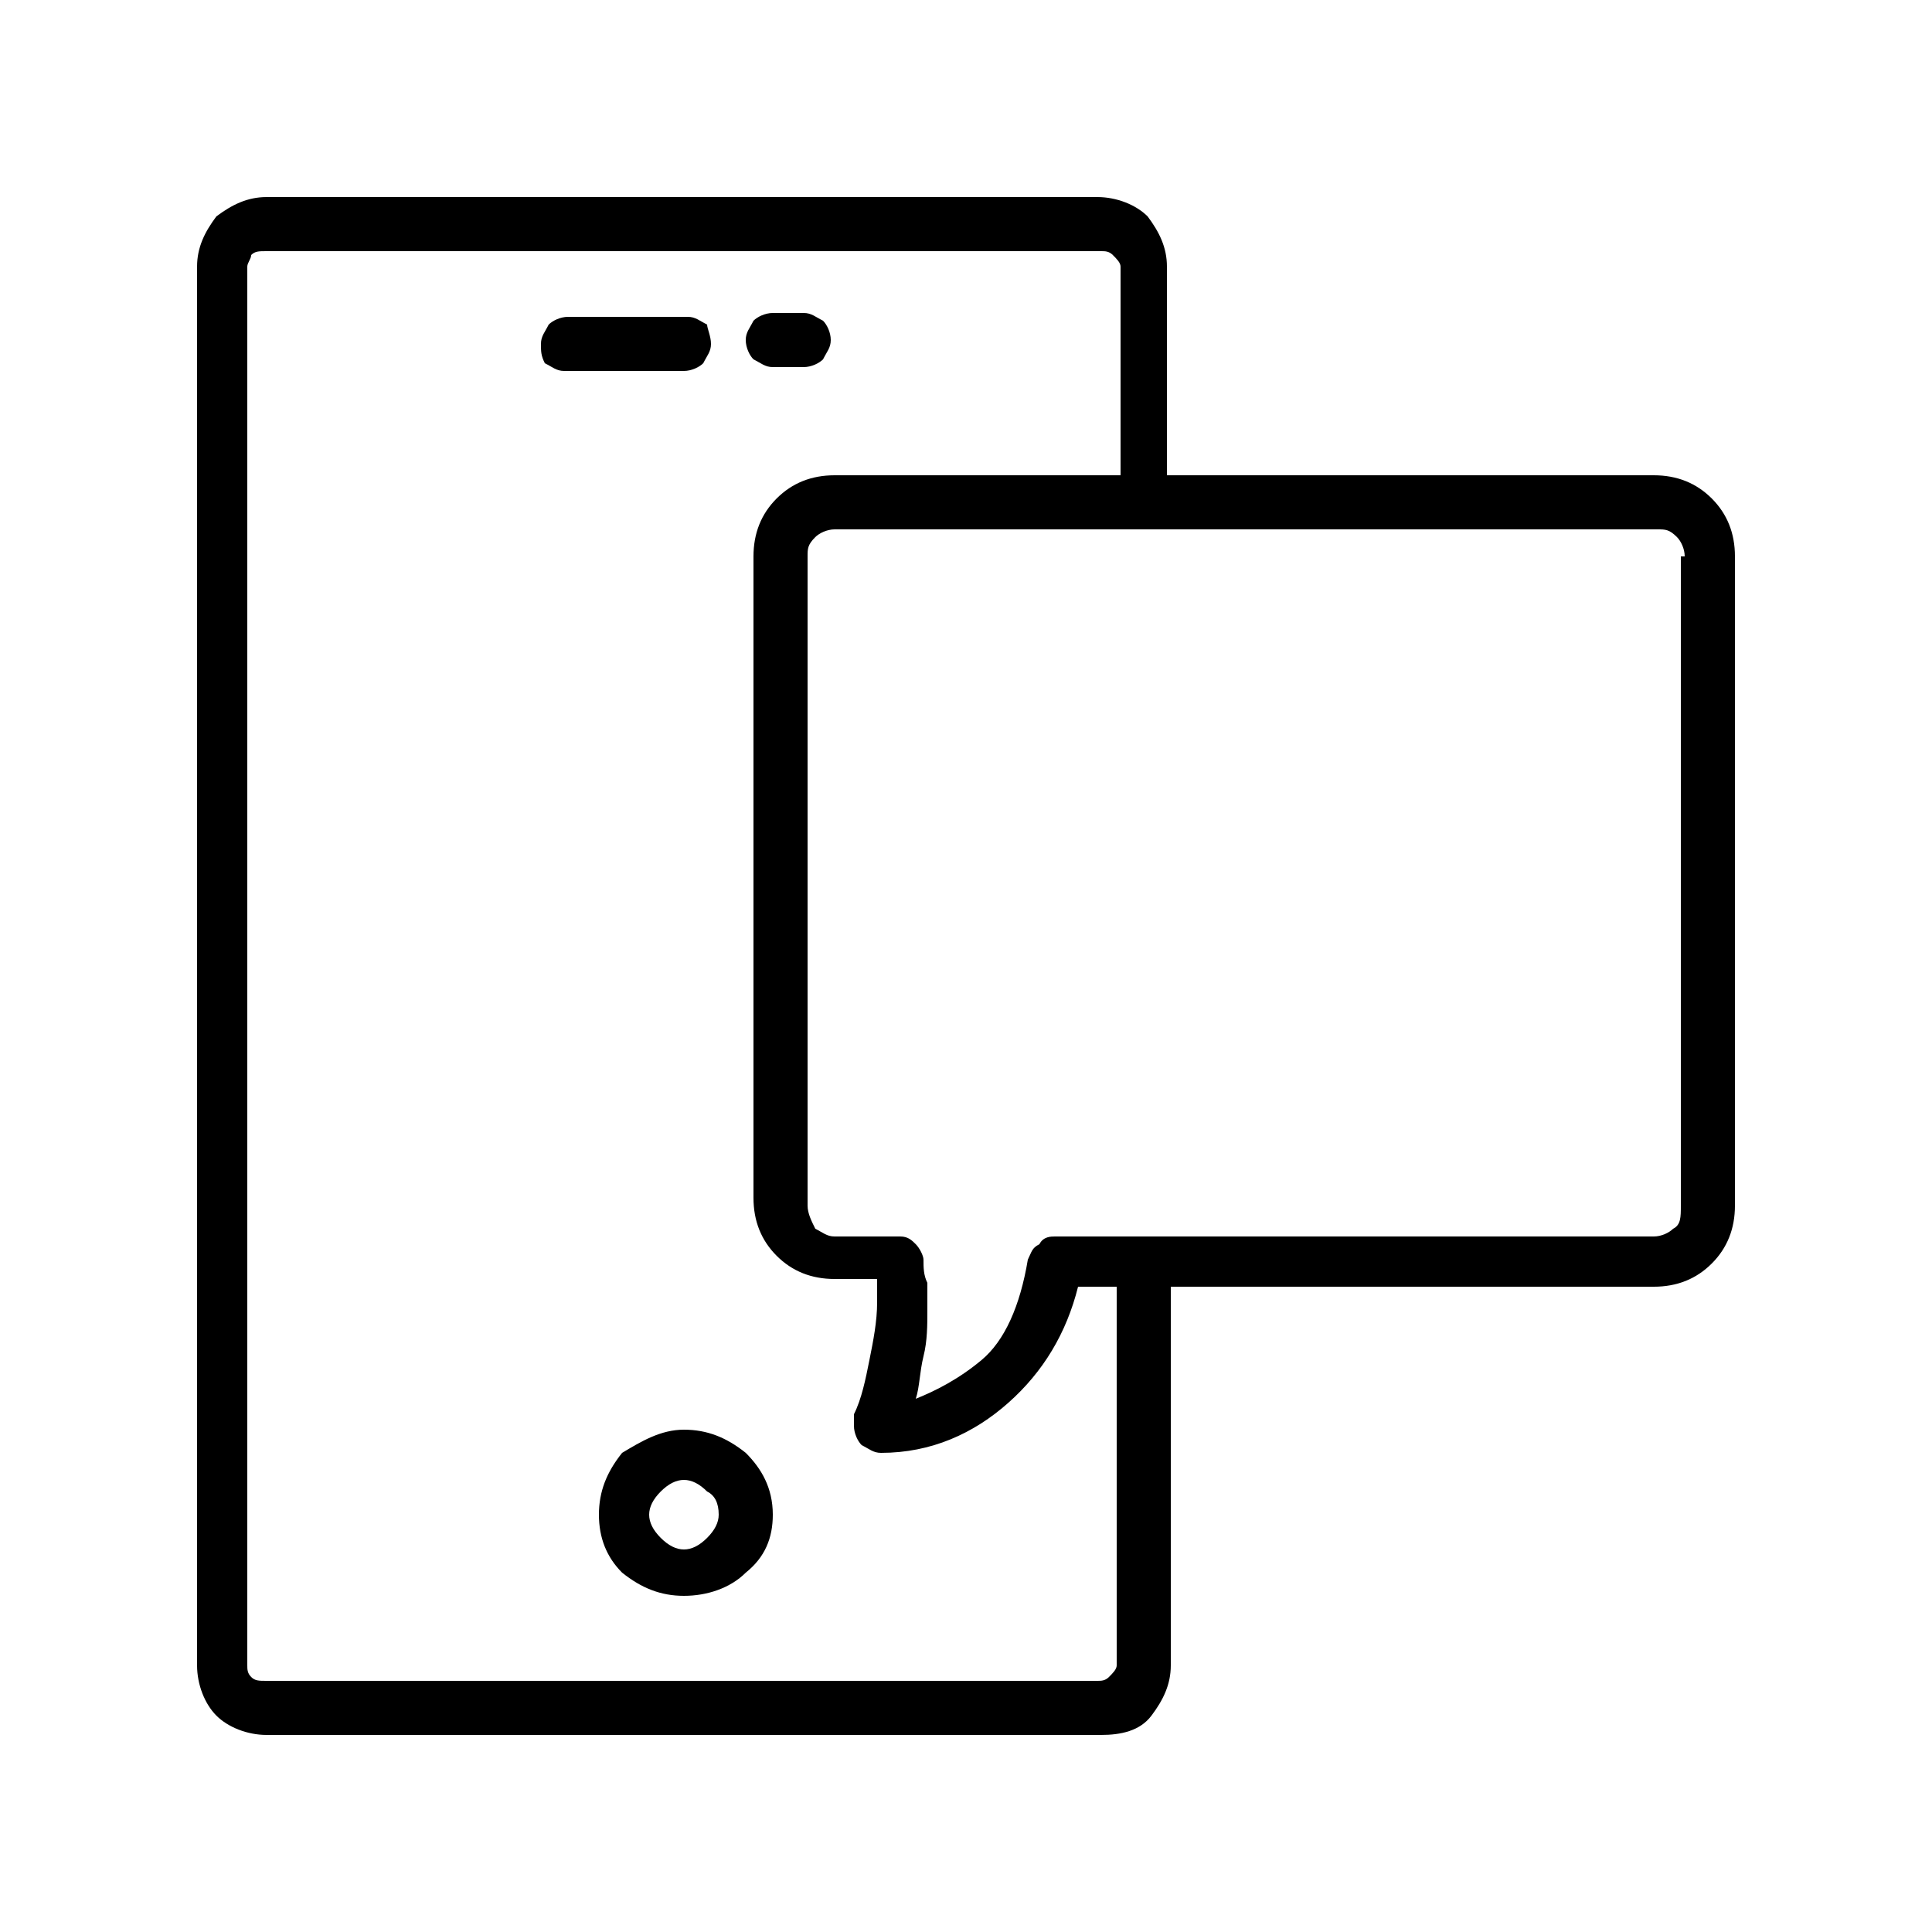
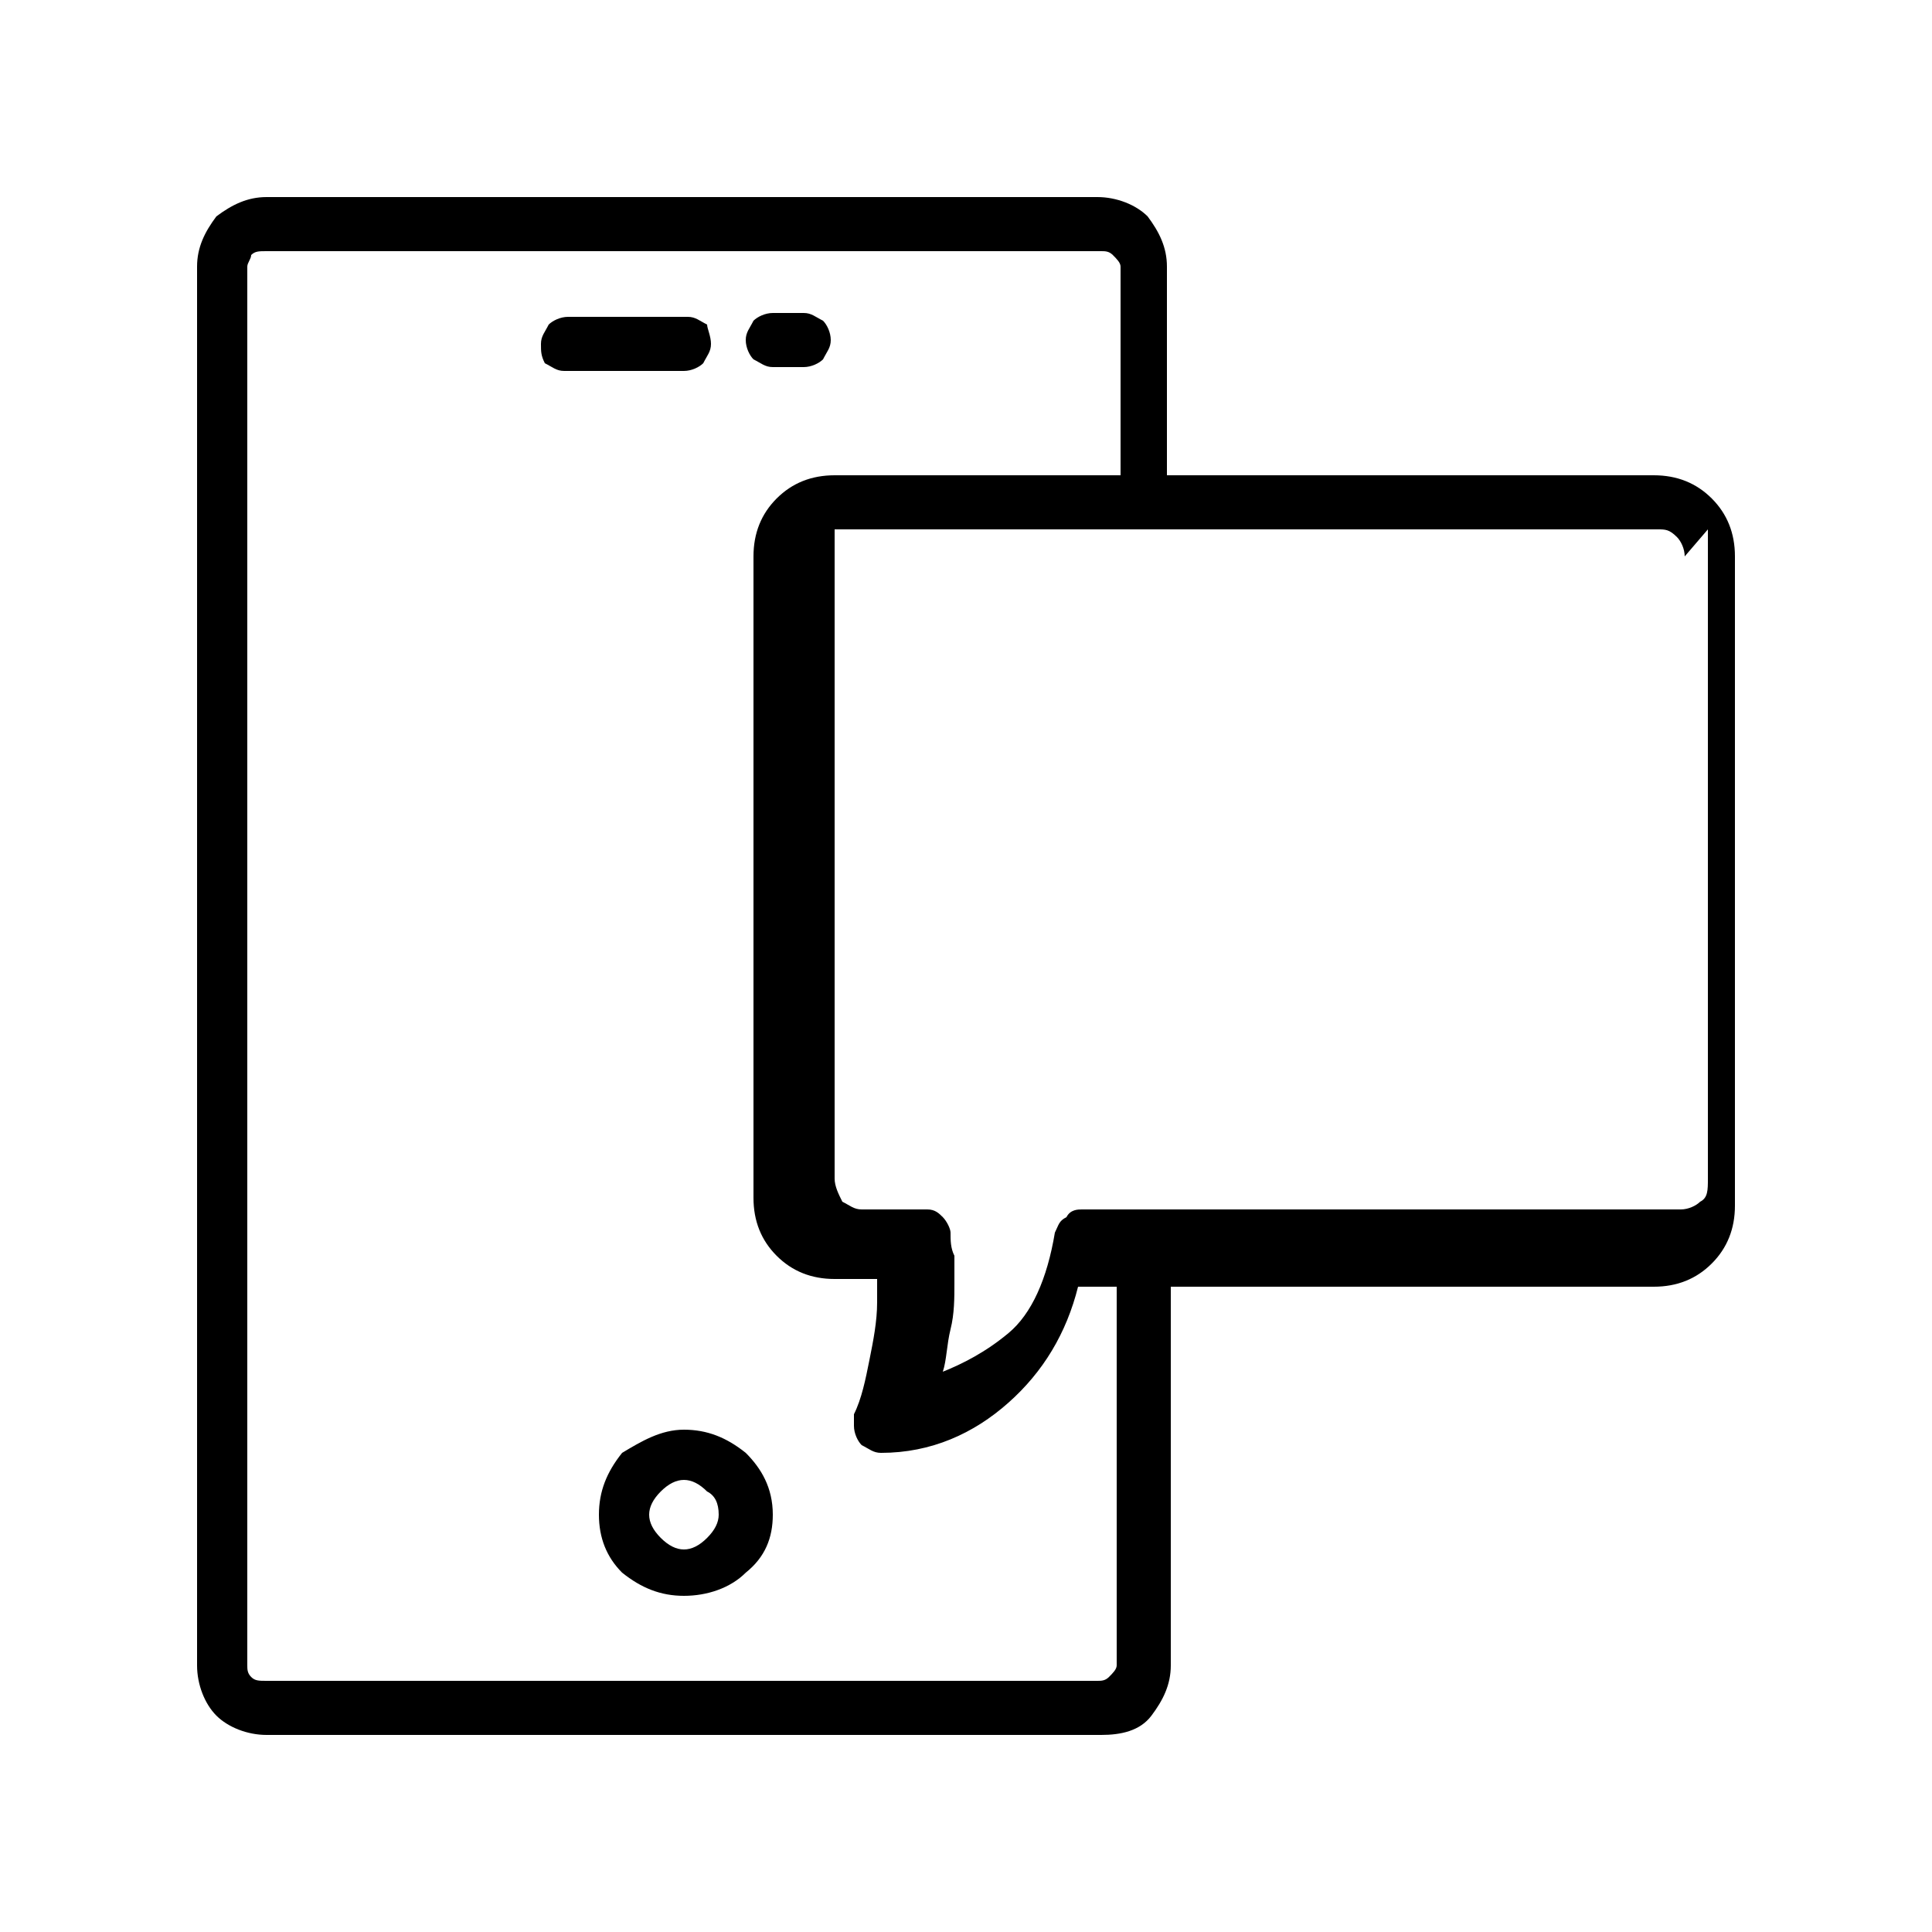
<svg xmlns="http://www.w3.org/2000/svg" enable-background="new 0 0 50 50" height="50" viewBox="0 0 50 50" width="50">
-   <path d="m42.8 12.3c.6 0 1.1.2 1.5.6s.6.9.6 1.5v16.8c0 .6-.2 1.1-.6 1.5s-.9.6-1.5.6h-12.5v9.8c0 .5-.2.9-.5 1.3s-.8.5-1.3.5h-21.6c-.5 0-1-.2-1.3-.5s-.5-.8-.5-1.3v-36.2c0-.5.2-.9.5-1.3.4-.3.8-.5 1.3-.5h21.5c.5 0 1 .2 1.3.5.3.4.5.8.5 1.3v5.4zm-13.8 21h-1.1c-.3 1.2-.9 2.2-1.8 3s-2 1.3-3.3 1.3c-.2 0-.3-.1-.5-.2-.1-.1-.2-.3-.2-.5v-.2c0-.1 0-.1 0-.1.2-.4.3-.9.4-1.4s.2-1 .2-1.5v-.3c0-.1 0-.2 0-.3h-1.1c-.6 0-1.1-.2-1.5-.6s-.6-.9-.6-1.5v-16.6c0-.6.2-1.1.6-1.5s.9-.6 1.5-.6h7.4v-5.4c0-.1-.1-.2-.2-.3s-.2-.1-.3-.1h-21.6c-.2 0-.3 0-.4.1 0 .1-.1.2-.1.3v36.2c0 .1 0 .2.1.3s.2.1.4.1h21.5c.1 0 .2 0 .3-.1s.2-.2.2-.3v-9.8zm-10.6-24.4c0 .2-.1.3-.2.5-.1.1-.3.2-.5.2h-3.1c-.2 0-.3-.1-.5-.2-.1-.2-.1-.3-.1-.5s.1-.3.2-.5c.1-.1.3-.2.5-.2h3.1c.2 0 .3.1.5.2 0 .1.1.3.1.5m-.7 28.1c.6 0 1.1.2 1.6.6.4.4.7.9.7 1.6 0 .6-.2 1.1-.7 1.5-.4.4-1 .6-1.6.6s-1.1-.2-1.6-.6c-.4-.4-.6-.9-.6-1.5s.2-1.1.6-1.6c.5-.3 1-.6 1.6-.6m0 3.1c.2 0 .4-.1.6-.3s.3-.4.3-.6c0-.3-.1-.5-.3-.6-.2-.2-.4-.3-.6-.3s-.4.1-.6.3-.3.4-.3.6.1.4.3.6.4.3.6.3m2.3-30.6c-.2 0-.3-.1-.5-.2-.1-.1-.2-.3-.2-.5s.1-.3.2-.5c.1-.1.3-.2.5-.2h.8c.2 0 .3.1.5.2.1.1.2.3.2.5s-.1.3-.2.5c-.1.1-.3.2-.5.2zm23.6 4.9c0-.2-.1-.4-.2-.5-.2-.2-.3-.2-.5-.2h-21.3c-.2 0-.4.1-.5.2-.2.2-.2.3-.2.5v16.8c0 .2.1.4.2.6.2.1.3.2.5.2h1.7c.2 0 .3.1.4.2s.2.3.2.4c0 .2 0 .4.1.6v.7c0 .4 0 .8-.1 1.2s-.1.8-.2 1.1c.5-.2 1.1-.5 1.7-1s1-1.4 1.2-2.6c.1-.2.1-.3.3-.4.1-.2.3-.2.4-.2h15.5c.2 0 .4-.1.5-.2.2-.1.2-.3.2-.6v-16.8z" />
+   <path d="m42.8 12.3c.6 0 1.1.2 1.5.6s.6.9.6 1.5v16.8c0 .6-.2 1.1-.6 1.5s-.9.6-1.5.6h-12.5v9.8c0 .5-.2.9-.5 1.3s-.8.5-1.3.5h-21.6c-.5 0-1-.2-1.3-.5s-.5-.8-.5-1.3v-36.2c0-.5.2-.9.5-1.3.4-.3.8-.5 1.3-.5h21.5c.5 0 1 .2 1.3.5.3.4.5.8.5 1.3v5.4zm-13.8 21h-1.1c-.3 1.2-.9 2.2-1.8 3s-2 1.3-3.3 1.3c-.2 0-.3-.1-.5-.2-.1-.1-.2-.3-.2-.5v-.2c0-.1 0-.1 0-.1.2-.4.3-.9.4-1.4s.2-1 .2-1.5v-.3c0-.1 0-.2 0-.3h-1.1c-.6 0-1.1-.2-1.5-.6s-.6-.9-.6-1.5v-16.6c0-.6.2-1.1.6-1.5s.9-.6 1.5-.6h7.4v-5.4c0-.1-.1-.2-.2-.3s-.2-.1-.3-.1h-21.6c-.2 0-.3 0-.4.1 0 .1-.1.2-.1.3v36.2c0 .1 0 .2.1.3s.2.1.4.1h21.5c.1 0 .2 0 .3-.1s.2-.2.2-.3v-9.8zm-10.6-24.4c0 .2-.1.3-.2.5-.1.1-.3.2-.5.2h-3.1c-.2 0-.3-.1-.5-.2-.1-.2-.1-.3-.1-.5s.1-.3.2-.5c.1-.1.3-.2.5-.2h3.1c.2 0 .3.1.5.2 0 .1.1.3.1.5m-.7 28.1c.6 0 1.1.2 1.6.6.4.4.7.9.7 1.6 0 .6-.2 1.1-.7 1.5-.4.4-1 .6-1.6.6s-1.1-.2-1.6-.6c-.4-.4-.6-.9-.6-1.5s.2-1.1.6-1.6c.5-.3 1-.6 1.6-.6m0 3.1c.2 0 .4-.1.6-.3s.3-.4.3-.6c0-.3-.1-.5-.3-.6-.2-.2-.4-.3-.6-.3s-.4.1-.6.3-.3.4-.3.6.1.4.3.6.4.3.6.3m2.3-30.6c-.2 0-.3-.1-.5-.2-.1-.1-.2-.3-.2-.5s.1-.3.2-.5c.1-.1.3-.2.5-.2h.8c.2 0 .3.1.5.2.1.1.2.3.2.5s-.1.3-.2.5c-.1.1-.3.2-.5.2zm23.6 4.9c0-.2-.1-.4-.2-.5-.2-.2-.3-.2-.5-.2h-21.3v16.8c0 .2.1.4.2.6.2.1.3.2.5.2h1.7c.2 0 .3.1.4.2s.2.3.2.4c0 .2 0 .4.1.6v.7c0 .4 0 .8-.1 1.2s-.1.8-.2 1.1c.5-.2 1.1-.5 1.7-1s1-1.4 1.2-2.6c.1-.2.1-.3.3-.4.1-.2.3-.2.4-.2h15.5c.2 0 .4-.1.5-.2.2-.1.2-.3.2-.6v-16.8z" />
</svg>